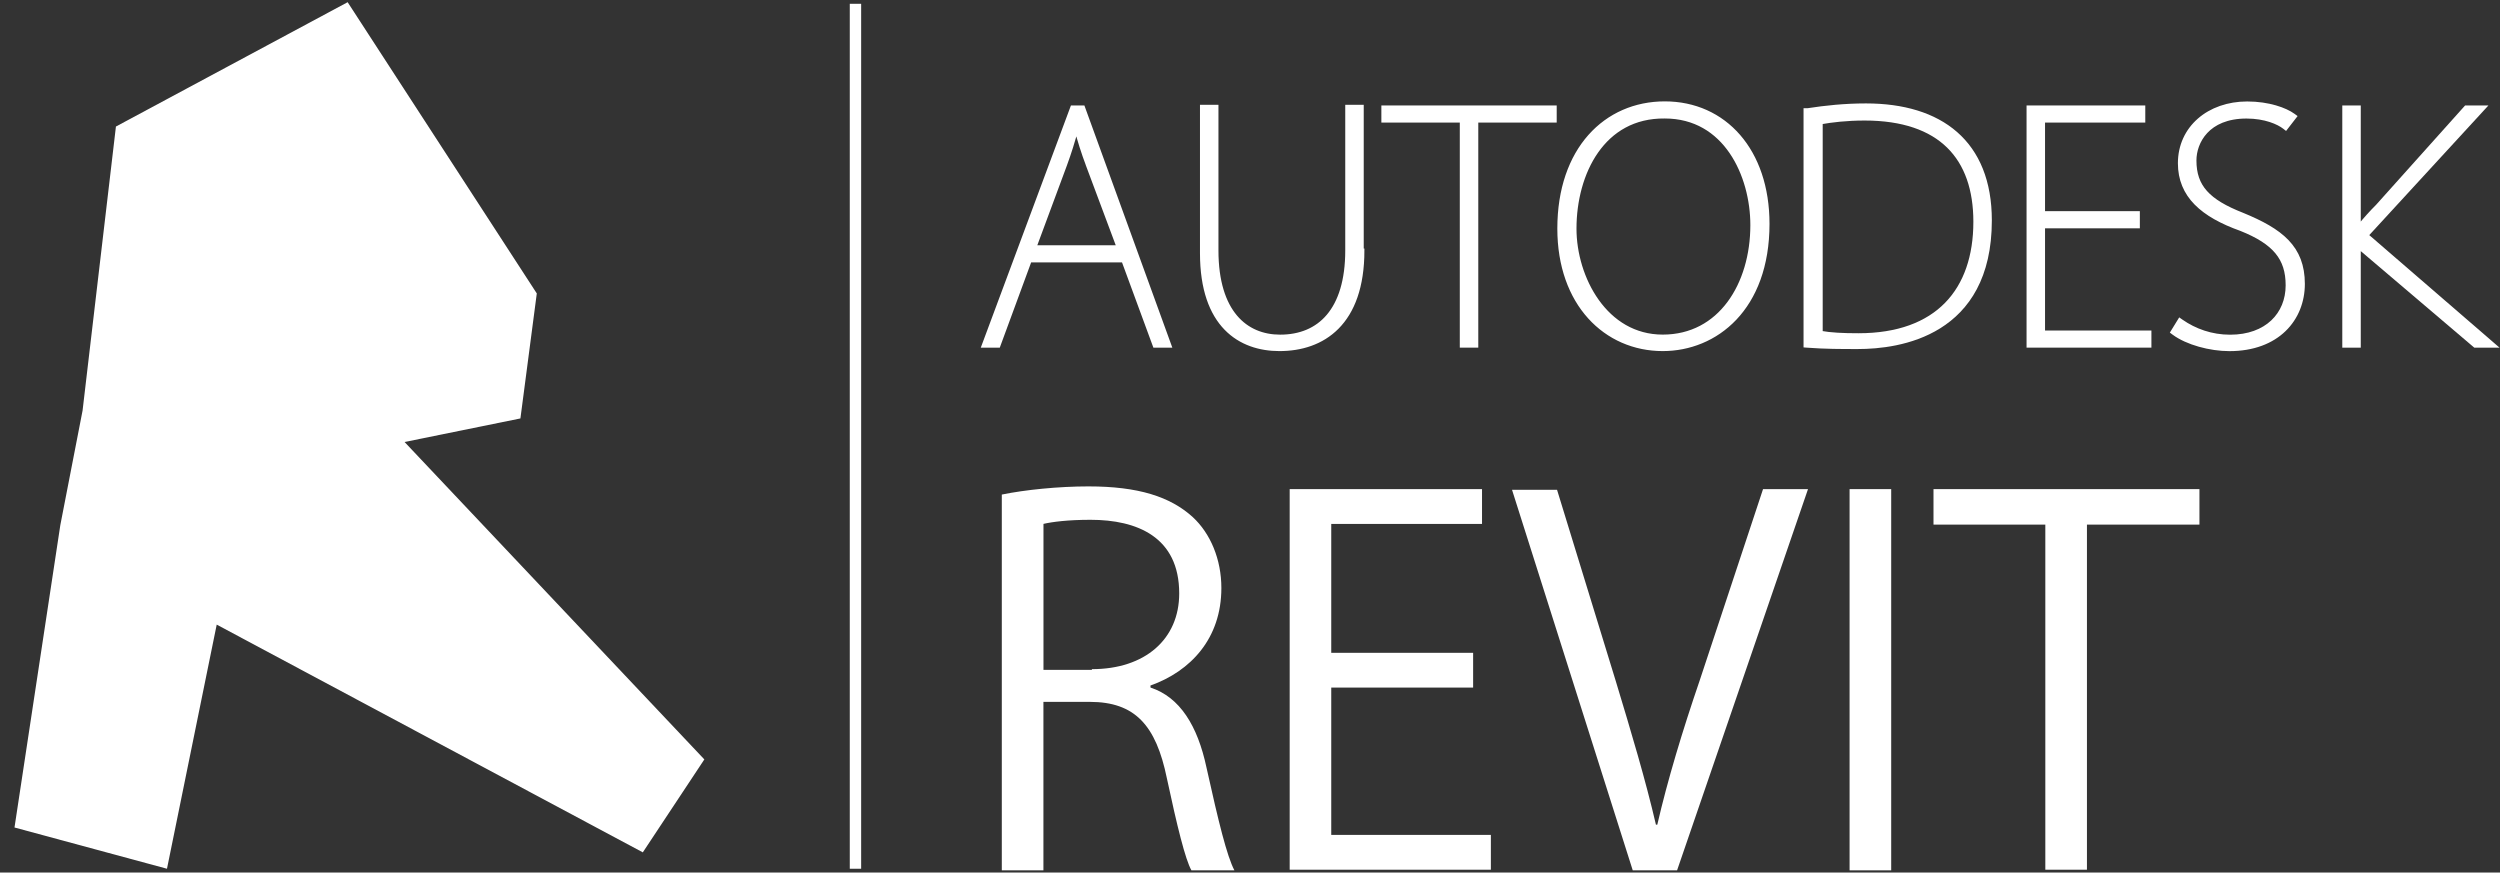
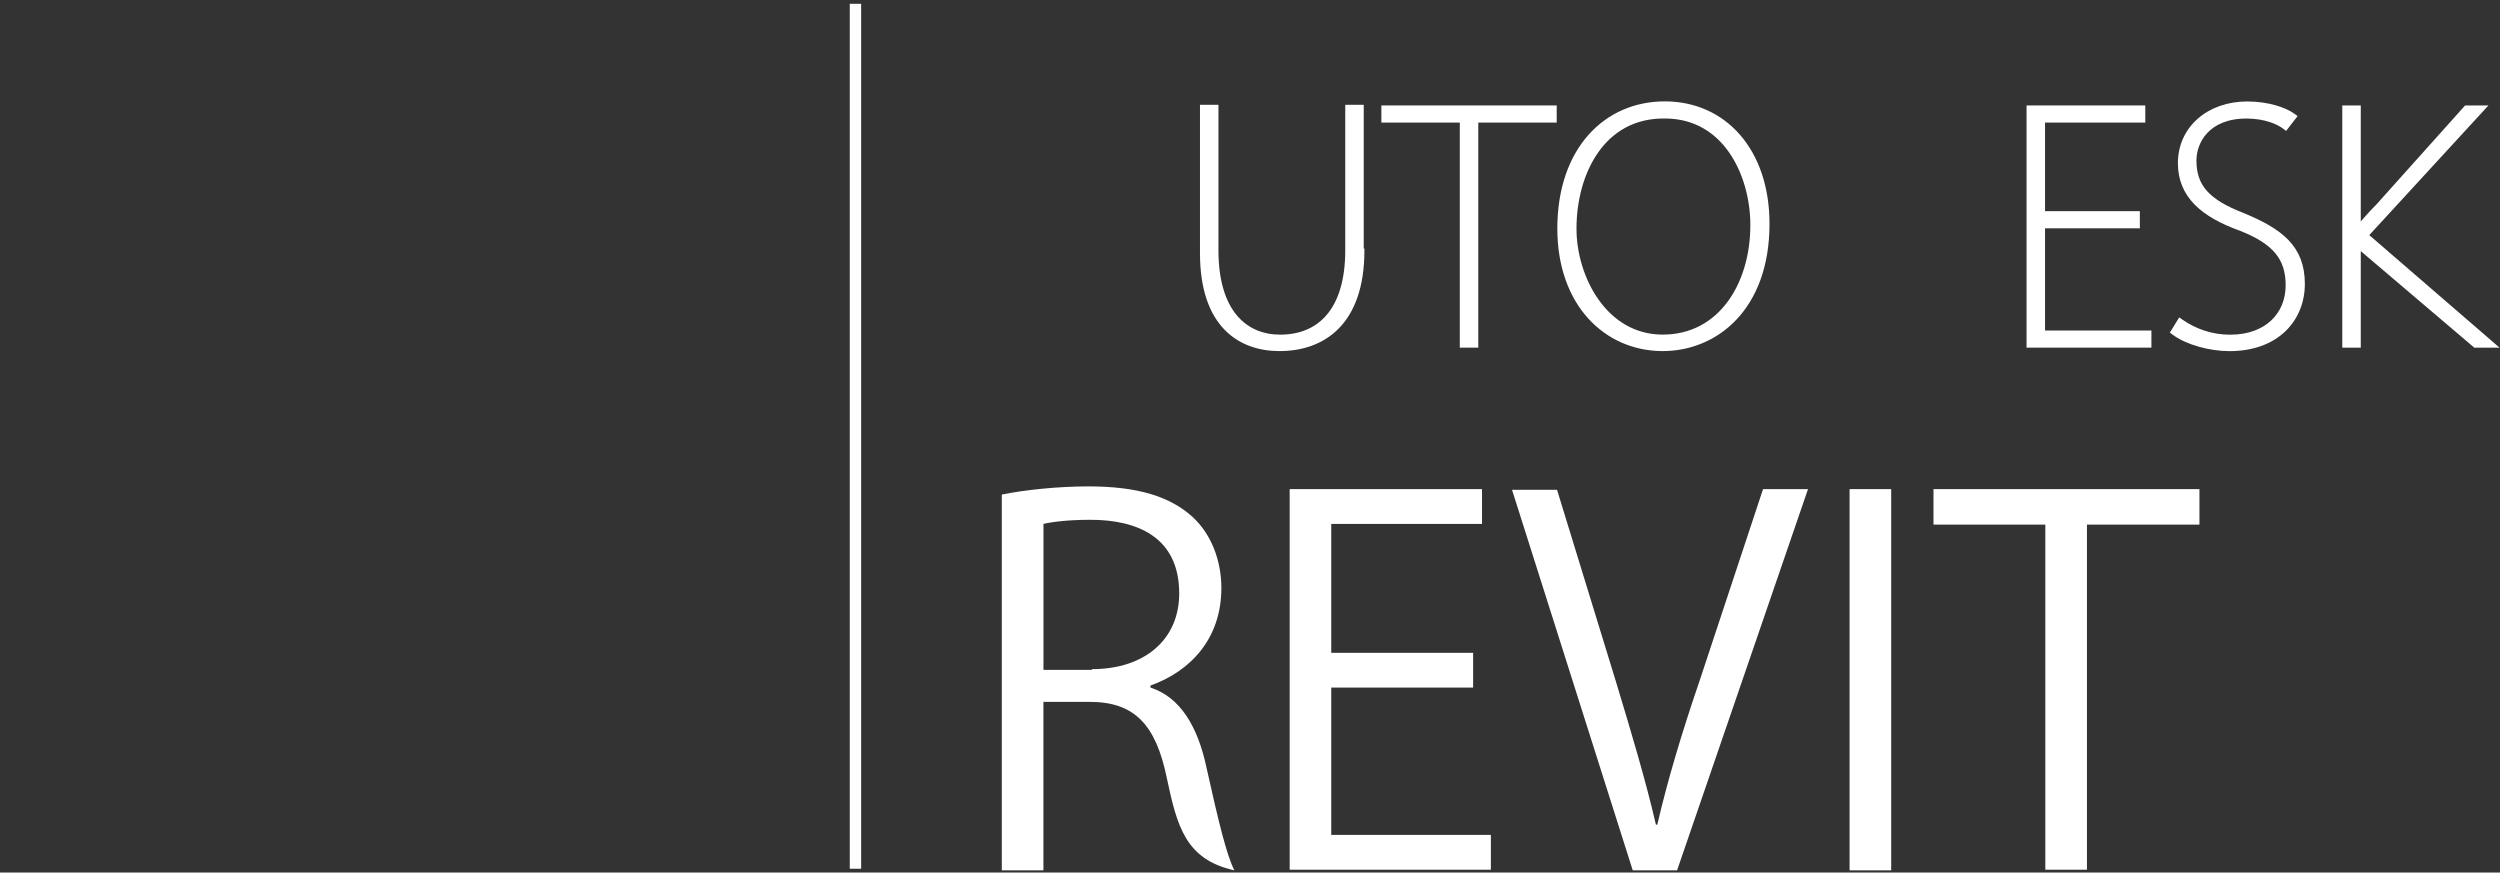
<svg xmlns="http://www.w3.org/2000/svg" width="659" height="230" viewBox="0 0 659 230" fill="none">
  <rect x="0" y="0" width="659" height="230" fill="#333333" stroke="none" />
-   <path d="M303.28 181.246C311.008 183.758 315.686 191.32 318.019 202.278C321.248 216.837 323.414 225.654 325.388 229.422H314.058C312.444 226.551 310.278 217.734 307.586 205.148C304.715 191.128 299.14 185.014 287.273 185.014H275.046V229.422H264.076V130.367C270.189 129.111 278.994 128.214 286.901 128.214C300.025 128.214 308.471 130.905 314.404 136.3C319.082 140.619 321.953 147.45 321.953 154.999C321.953 168.302 313.866 176.927 303.254 180.708L303.28 181.246ZM287.824 176.389C301.845 176.389 310.841 168.482 310.841 156.435C310.841 141.517 299.691 137.018 287.465 137.018C281.531 137.018 277.391 137.556 275.059 138.095V176.569H287.824V176.389Z" fill="white" />
+   <path d="M303.28 181.246C311.008 183.758 315.686 191.32 318.019 202.278C321.248 216.837 323.414 225.654 325.388 229.422C312.444 226.551 310.278 217.734 307.586 205.148C304.715 191.128 299.14 185.014 287.273 185.014H275.046V229.422H264.076V130.367C270.189 129.111 278.994 128.214 286.901 128.214C300.025 128.214 308.471 130.905 314.404 136.3C319.082 140.619 321.953 147.45 321.953 154.999C321.953 168.302 313.866 176.927 303.254 180.708L303.28 181.246ZM287.824 176.389C301.845 176.389 310.841 168.482 310.841 156.435C310.841 141.517 299.691 137.018 287.465 137.018C281.531 137.018 277.391 137.556 275.059 138.095V176.569H287.824V176.389Z" fill="white" />
  <path d="M392.993 229.255H339.96V128.931H390.66V138.107H350.917V172.083H388.315V181.246H350.917V220.079H392.993V229.255Z" fill="white" />
  <path d="M476.592 128.931L442.078 229.422H430.39L398.568 129.11H410.435L425.892 179.452C430.031 193.114 433.799 205.699 436.503 217.388H436.862C439.553 205.699 443.514 192.576 448.012 179.452L464.737 128.931H476.592V128.931Z" fill="white" />
  <path d="M498.52 128.931H487.55V229.422H498.52V128.931Z" fill="white" />
  <path d="M579.774 138.287H550.118V229.255H539.147V138.287H509.67V128.931H579.774V138.287Z" fill="white" />
-   <path d="M307.599 91.137H308.312L308.069 90.466L285.615 28.628L285.496 28.299H285.145H282.992H282.645L282.524 28.625L259.506 90.462L259.255 91.137H259.974H262.845H263.194L263.314 90.809L271.46 68.67H296.113L304.259 90.809L304.379 91.137H304.728H307.599ZM280.732 43.543C282.019 40.022 282.733 37.638 283.75 34.143C284.55 37.171 285.414 39.973 286.817 43.725L287.285 43.55L286.817 43.725L294.831 65.158H272.715L280.731 43.545L280.732 43.543Z" fill="white" stroke="white" />
  <path d="M317.314 28.12H316.814V28.62V66.735C316.814 76.258 319.307 82.603 323.155 86.568C327.003 90.534 332.136 92.047 337.268 92.047C342.931 92.047 348.421 90.4 352.495 86.28C356.57 82.159 359.158 75.633 359.158 66.017H358.979V28.62V28.12H358.479H355.608H355.108V28.62V66.017C355.108 73.949 353.237 79.618 350.126 83.295C347.024 86.962 342.634 88.714 337.448 88.714C332.894 88.714 328.727 87.1 325.69 83.498C322.644 79.886 320.684 74.216 320.684 66.017V28.62V28.12H320.184H317.314Z" fill="white" stroke="white" />
  <path d="M409.346 31.811H409.846V31.311V28.799V28.299H409.346H365.13H364.63V28.799V31.311V31.811H365.13H385.303V90.637V91.137H385.803H388.674H389.174V90.637V31.811H409.346Z" fill="white" stroke="white" />
  <path d="M438.83 30.734V30.734H438.836C446.831 30.734 452.575 34.587 456.338 40.087C460.114 45.604 461.892 52.78 461.892 59.352C461.892 67.182 459.757 74.533 455.745 79.913C451.741 85.281 445.862 88.701 438.298 88.701C430.756 88.701 424.962 84.854 421.036 79.362C417.102 73.861 415.062 66.73 415.062 60.262C415.062 52.969 416.932 45.524 420.837 39.941C424.729 34.376 430.649 30.646 438.83 30.734ZM438.298 92.046C445.256 92.046 452.177 89.388 457.356 83.91C462.538 78.43 465.942 70.164 465.942 59.006C465.942 49.382 463.126 41.437 458.313 35.89C453.495 30.338 446.704 27.222 438.836 27.222C431.062 27.222 424.092 30.245 419.071 35.908C414.053 41.569 411.012 49.83 411.012 60.262C411.012 70.163 414.057 78.11 419.007 83.588C423.958 89.067 430.791 92.046 438.298 92.046Z" fill="white" stroke="white" />
-   <path d="M476.516 29.023L476.47 29.029H476.413H475.913V29.529V90.65V91.113L476.374 91.148C481.071 91.508 485.394 91.508 489.708 91.508H489.716C495.139 91.508 503.835 90.699 511.189 86.109C518.584 81.494 524.55 73.103 524.55 58.109C524.55 47.837 521.32 40.224 515.57 35.187C509.831 30.159 501.651 27.761 491.869 27.761C486.261 27.761 481.211 28.302 476.516 29.023ZM489.895 88.342C485.798 88.342 482.542 88.18 479.963 87.711V32.266C482.797 31.759 486.742 31.273 491.51 31.273C501.59 31.273 508.863 33.9 513.617 38.565C518.369 43.228 520.679 50.002 520.679 58.456C520.679 67.535 518.142 74.991 513.067 80.177C507.993 85.36 500.316 88.342 489.895 88.342Z" fill="white" stroke="white" />
  <path d="M566.112 91.137H566.612V90.637V88.125V87.625H566.112H538.571V59.686H563.062H563.562V59.186V56.661V56.161H563.062H538.571V31.811H564.498H564.998V31.311V28.799V28.299H564.498H535.2H534.7V28.799V90.637V91.137H535.2H566.112Z" fill="white" stroke="white" />
  <path d="M602.126 33.513L602.522 33.82L602.829 33.424L604.623 31.104L604.938 30.697L604.522 30.394C602.444 28.883 598.015 27.248 592.36 27.248C582.254 27.248 574.596 33.704 574.596 43.025C574.596 47.297 576.084 50.748 578.87 53.582C581.638 56.398 585.669 58.585 590.734 60.397C595.188 62.176 598.243 64.113 600.188 66.468C602.122 68.809 602.997 71.611 602.997 75.206C602.997 79.035 601.609 82.404 599.047 84.818C596.483 87.232 592.704 88.727 587.861 88.727C582.935 88.727 578.548 87.135 575.024 84.677L574.589 84.374L574.312 84.825L572.876 87.158L572.636 87.548L573.005 87.821C576.522 90.427 582.57 92.059 587.682 92.059C593.991 92.059 598.843 90.089 602.12 86.926C605.396 83.764 607.06 79.448 607.06 74.834C607.06 70.041 605.629 66.497 602.881 63.631C600.155 60.789 596.165 58.646 591.114 56.57L591.114 56.57L591.107 56.567C586.55 54.783 583.401 52.931 581.389 50.681C579.394 48.451 578.48 45.79 578.48 42.294C578.48 39.886 579.34 37.001 581.466 34.723C583.582 32.456 586.993 30.747 592.18 30.747C597.118 30.747 600.609 32.332 602.126 33.513Z" fill="white" stroke="white" />
  <path d="M656.184 91.137H657.527L656.511 90.258L623.823 62.015L654.04 29.137L654.811 28.299H653.672H650.25H650.027L649.878 28.465L626.69 54.344C625.065 55.969 623.428 57.753 621.798 59.808V28.799V28.299H621.298H618.428H617.928V28.799V90.637V91.137H618.428H621.298H621.798V90.637V65.112L652.259 91.017L652.399 91.137H652.583H656.184Z" fill="white" stroke="white" />
  <path d="M224 1V229H227V1" fill="white" />
-   <path fill-rule="evenodd" clip-rule="evenodd" d="M106.643 116.511L137.182 110.3L141.499 77.35L91.637 0.578L30.559 33.355L30.559 33.355L21.765 108.233L15.899 138.428L3.821 218.127V218.128L44.015 229L57.126 164.65L169.443 224.683L185.665 200.183L106.643 116.511Z" fill="white" />
</svg>